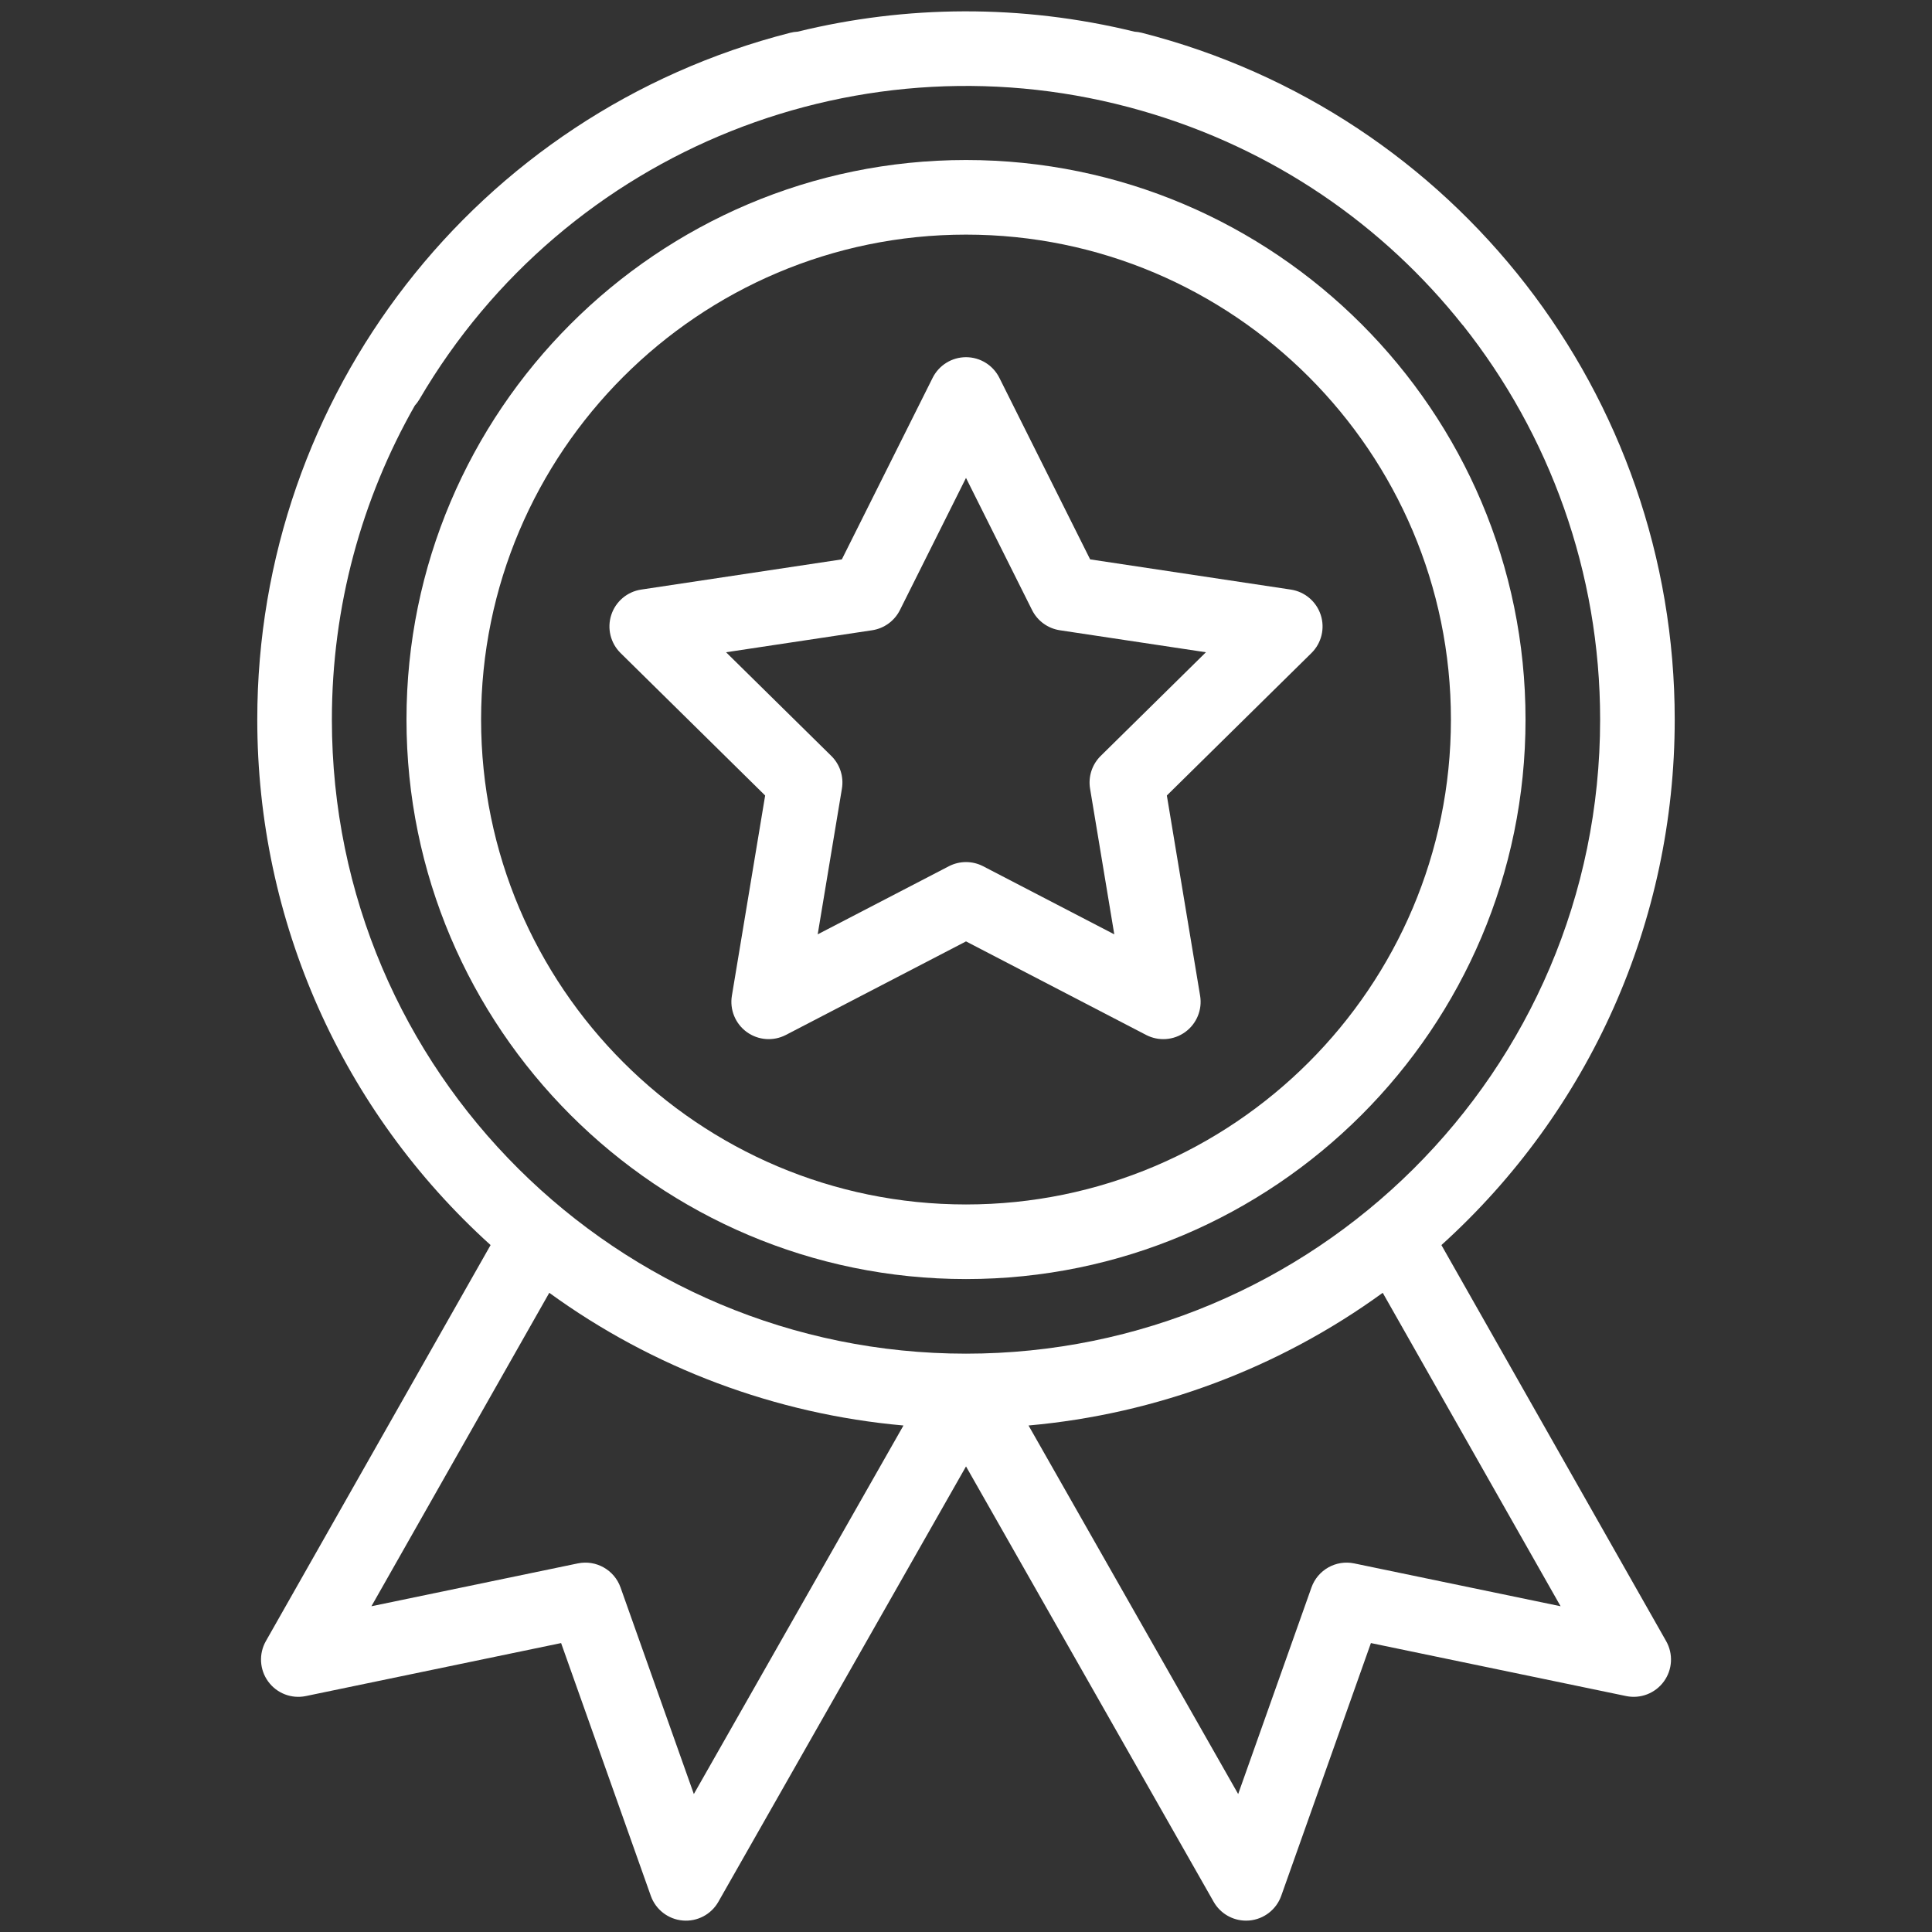
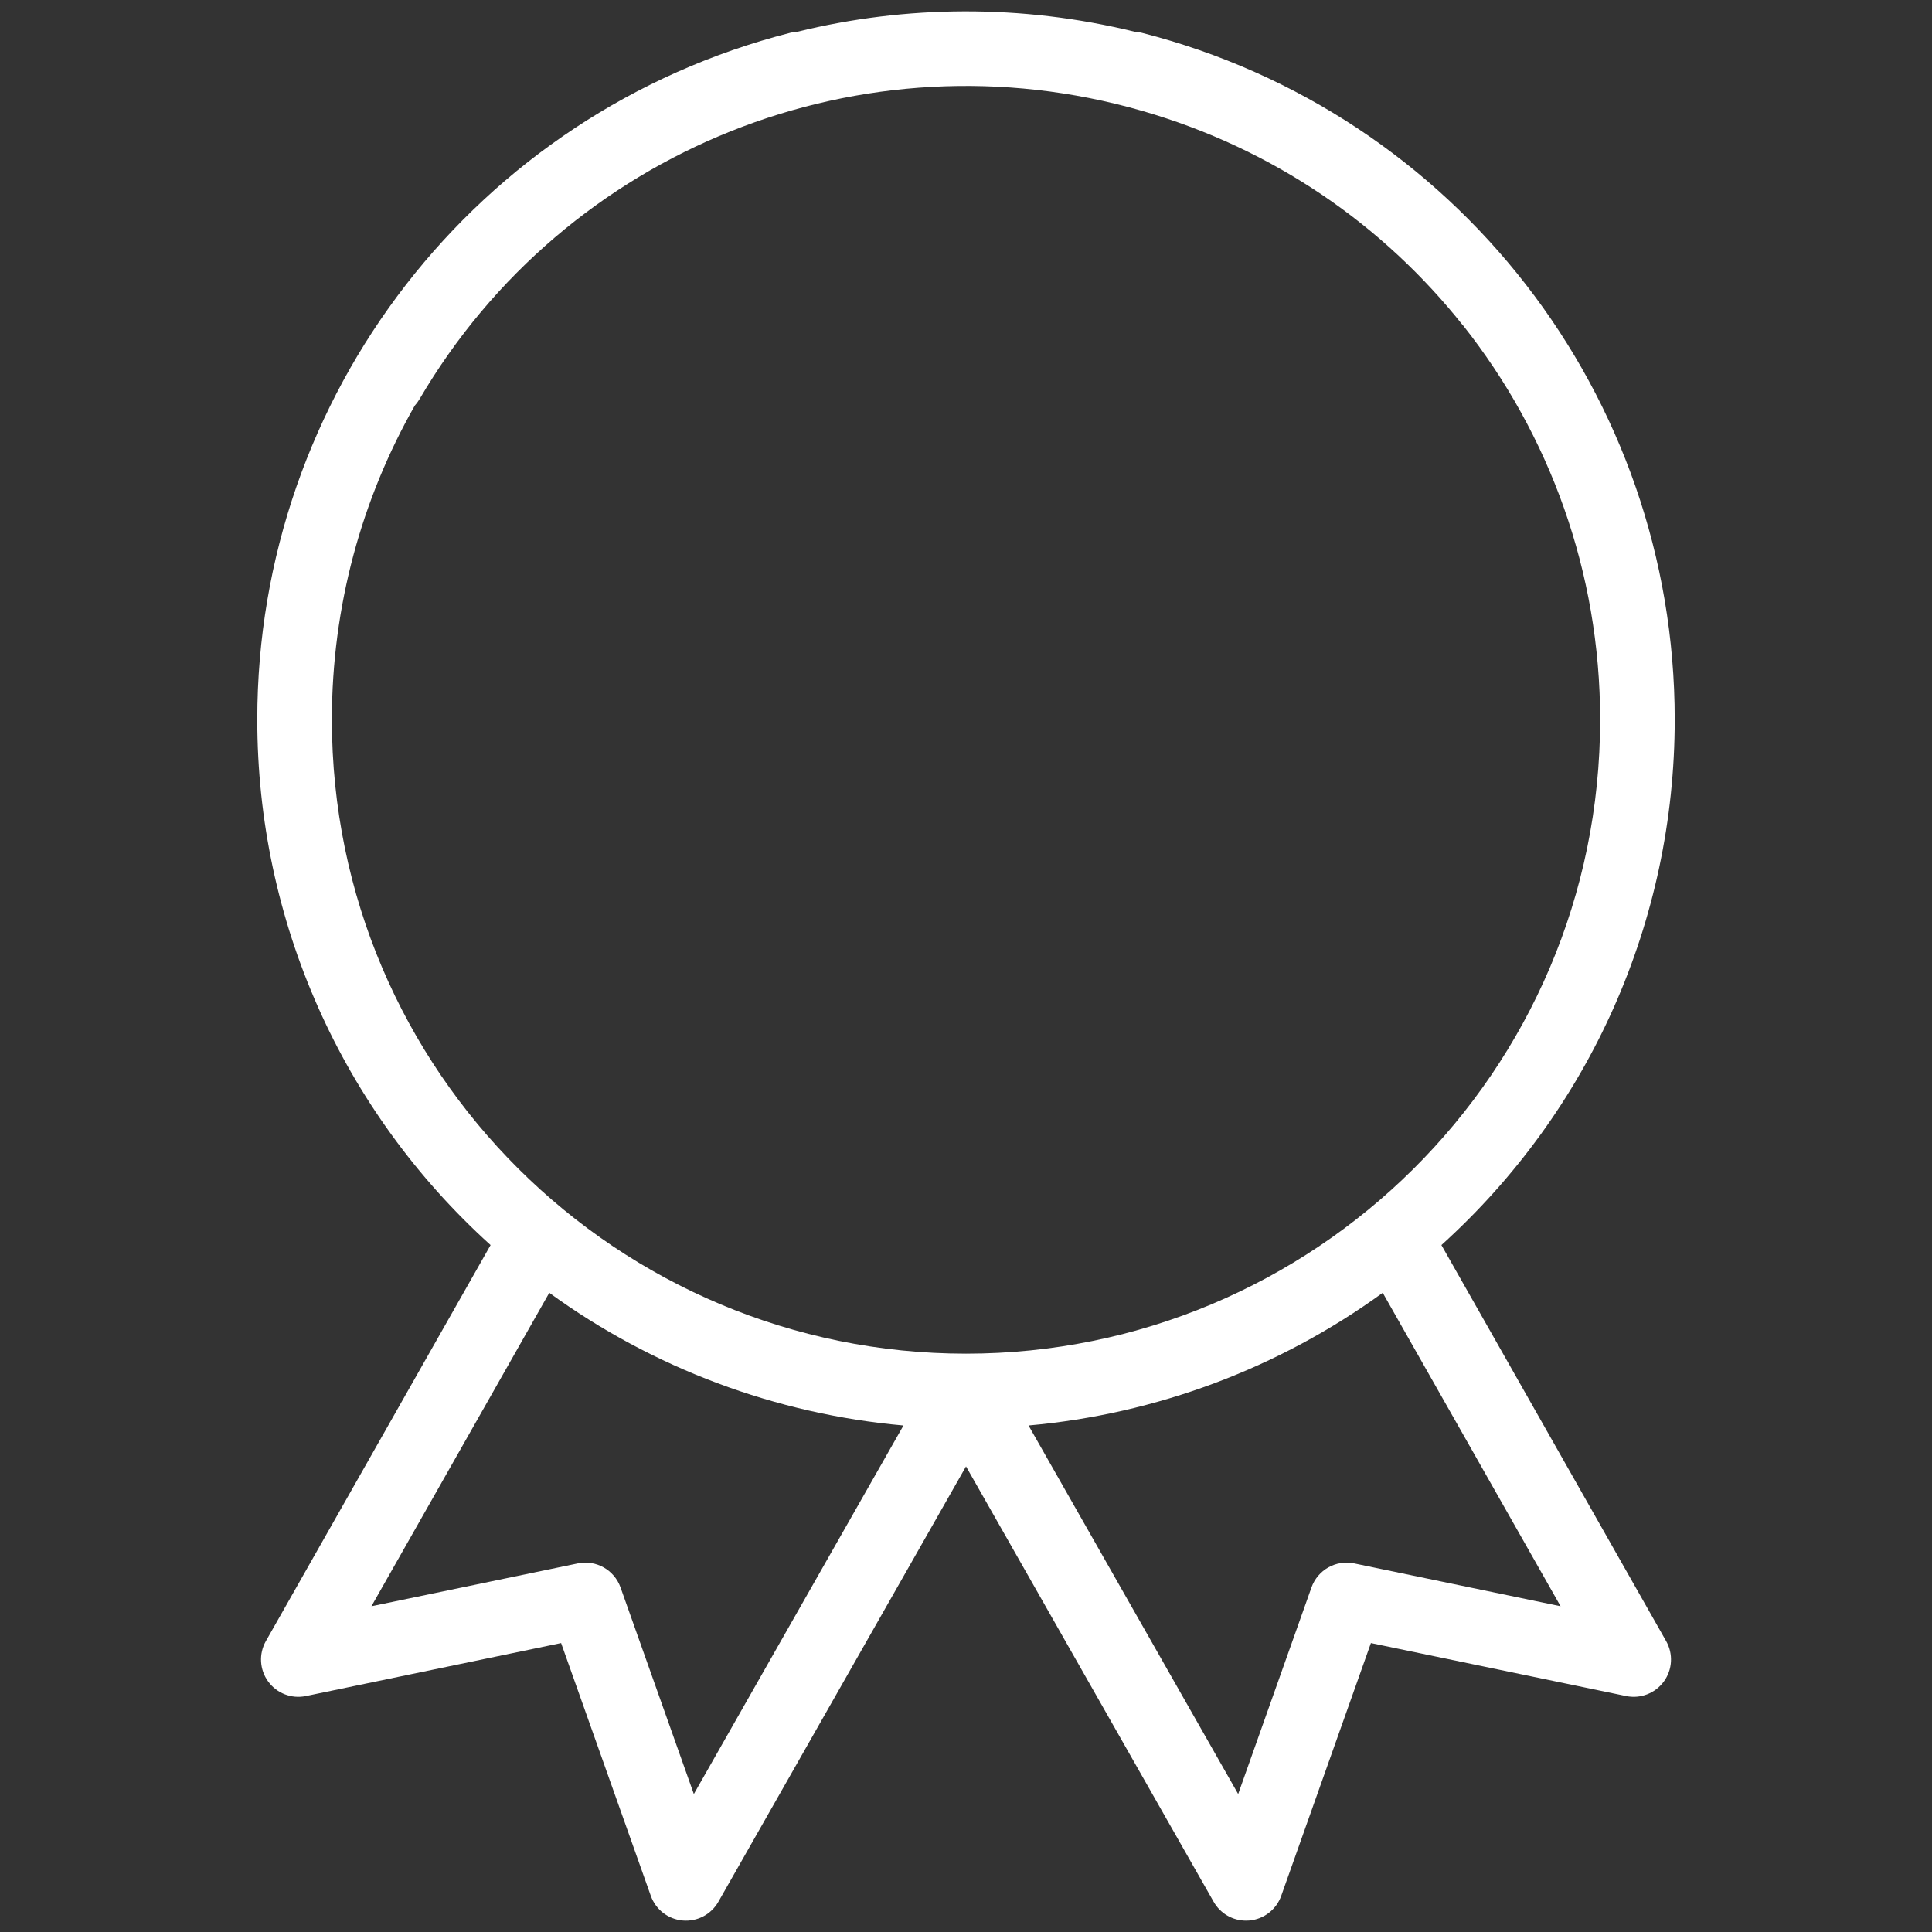
<svg xmlns="http://www.w3.org/2000/svg" version="1.1" id="Warstwa_3_kopia" x="0px" y="0px" width="511px" height="511px" viewBox="0 0 511 511" enable-background="new 0 0 511 511" xml:space="preserve">
  <rect x="0" y="0" width="511" height="511" fill="#333333" stroke="none" />
  <g>
-     <path fill="#FFFFFF" d="M255.503,42.323c-81.604,0-147.99,66.387-147.99,147.99c0,81.603,66.387,147.99,147.99,147.99   c81.599,0,147.988-66.387,147.988-147.99C403.491,108.709,337.102,42.323,255.503,42.323z M255.503,318.572   c-70.723,0-128.258-57.535-128.258-128.259c0-70.723,57.536-128.258,128.258-128.258c70.722,0,128.256,57.535,128.256,128.258   C383.759,261.037,326.225,318.572,255.503,318.572z" />
-     <path fill="#FFFFFF" d="M349.325,162.646c-1.157-3.553-4.223-6.146-7.916-6.706l-53.074-7.989l-24.013-48.023   c-1.669-3.341-5.088-5.453-8.819-5.453c-3.738,0-7.152,2.112-8.824,5.453l-24.016,48.023l-53.071,7.989   c-3.696,0.556-6.761,3.153-7.915,6.706c-1.158,3.557-0.202,7.456,2.458,10.079l38.241,37.68l-8.798,52.957   c-0.612,3.688,0.909,7.404,3.935,9.6c3.021,2.195,7.027,2.494,10.344,0.775l47.646-24.743l47.64,24.743   c3.293,1.707,7.296,1.439,10.344-0.775c3.024-2.195,4.549-5.912,3.934-9.6l-8.798-52.957l38.245-37.68   C349.53,170.102,350.481,166.203,349.325,162.646z M291.127,199.936c-2.287,2.255-3.336,5.481-2.811,8.649l6.404,38.541   l-34.675-18.004c-1.423-0.741-2.981-1.109-4.543-1.109c-1.561,0-3.121,0.368-4.547,1.109l-34.679,18.004l6.405-38.541   c0.528-3.168-0.52-6.395-2.809-8.649l-27.834-27.42l38.629-5.816c3.176-0.478,5.92-2.47,7.357-5.341l17.477-34.959l17.476,34.959   c1.438,2.871,4.182,4.863,7.357,5.341l38.627,5.816L291.127,199.936z" />
    <path fill="#FFFFFF" d="M381.243,329.311c39.313-35.543,61.708-85.733,61.708-138.998c0-85.762-57.963-160.454-140.952-181.639   c-0.643-0.164-1.287-0.259-1.922-0.292c-29.984-7.332-60.477-7.017-89.104-0.005c-0.652,0.032-1.311,0.129-1.968,0.297   C126.011,29.859,68.048,104.551,68.048,190.313c0,53.265,22.396,103.455,61.709,138.998L70.319,434.066   c-1.911,3.373-1.673,7.549,0.609,10.678c2.281,3.135,6.181,4.643,9.977,3.85l67.503-14.014l23.725,66.854   c1.287,3.637,4.582,6.186,8.428,6.527c3.846,0.344,7.534-1.596,9.442-4.953l65.501-115.152l65.496,115.152   c1.766,3.104,5.049,4.988,8.57,4.988c0.289,0,0.584-0.012,0.87-0.035c3.846-0.342,7.143-2.895,8.435-6.527l23.72-66.854   l67.501,14.014c3.792,0.789,7.695-0.719,9.979-3.85c2.286-3.129,2.521-7.305,0.606-10.678L381.243,329.311z M183.517,474.51   l-19.389-54.639c-1.651-4.646-6.476-7.363-11.305-6.361L98.24,424.842l47.041-82.904c27.429,19.939,59.906,32.09,93.678,35.096   L183.517,474.51z M87.78,190.313c0-29.941,7.896-58.376,21.937-83.047c0.457-0.501,0.868-1.053,1.224-1.66   C149.664,39.479,228.22,8.097,301.969,29.291c35,10.058,64.024,30.401,84.912,56.713l0.028-0.01   c22.916,28.896,36.314,65.327,36.314,104.319c0,93.392-75.849,167.722-167.721,167.722   C163.564,358.035,87.78,283.643,87.78,190.313z M358.177,413.51c-4.825-1.002-9.654,1.715-11.302,6.361l-19.388,54.639   l-55.446-97.477c33.776-3.006,66.249-15.156,93.68-35.096l47.044,82.904L358.177,413.51z" />
  </g>
</svg>